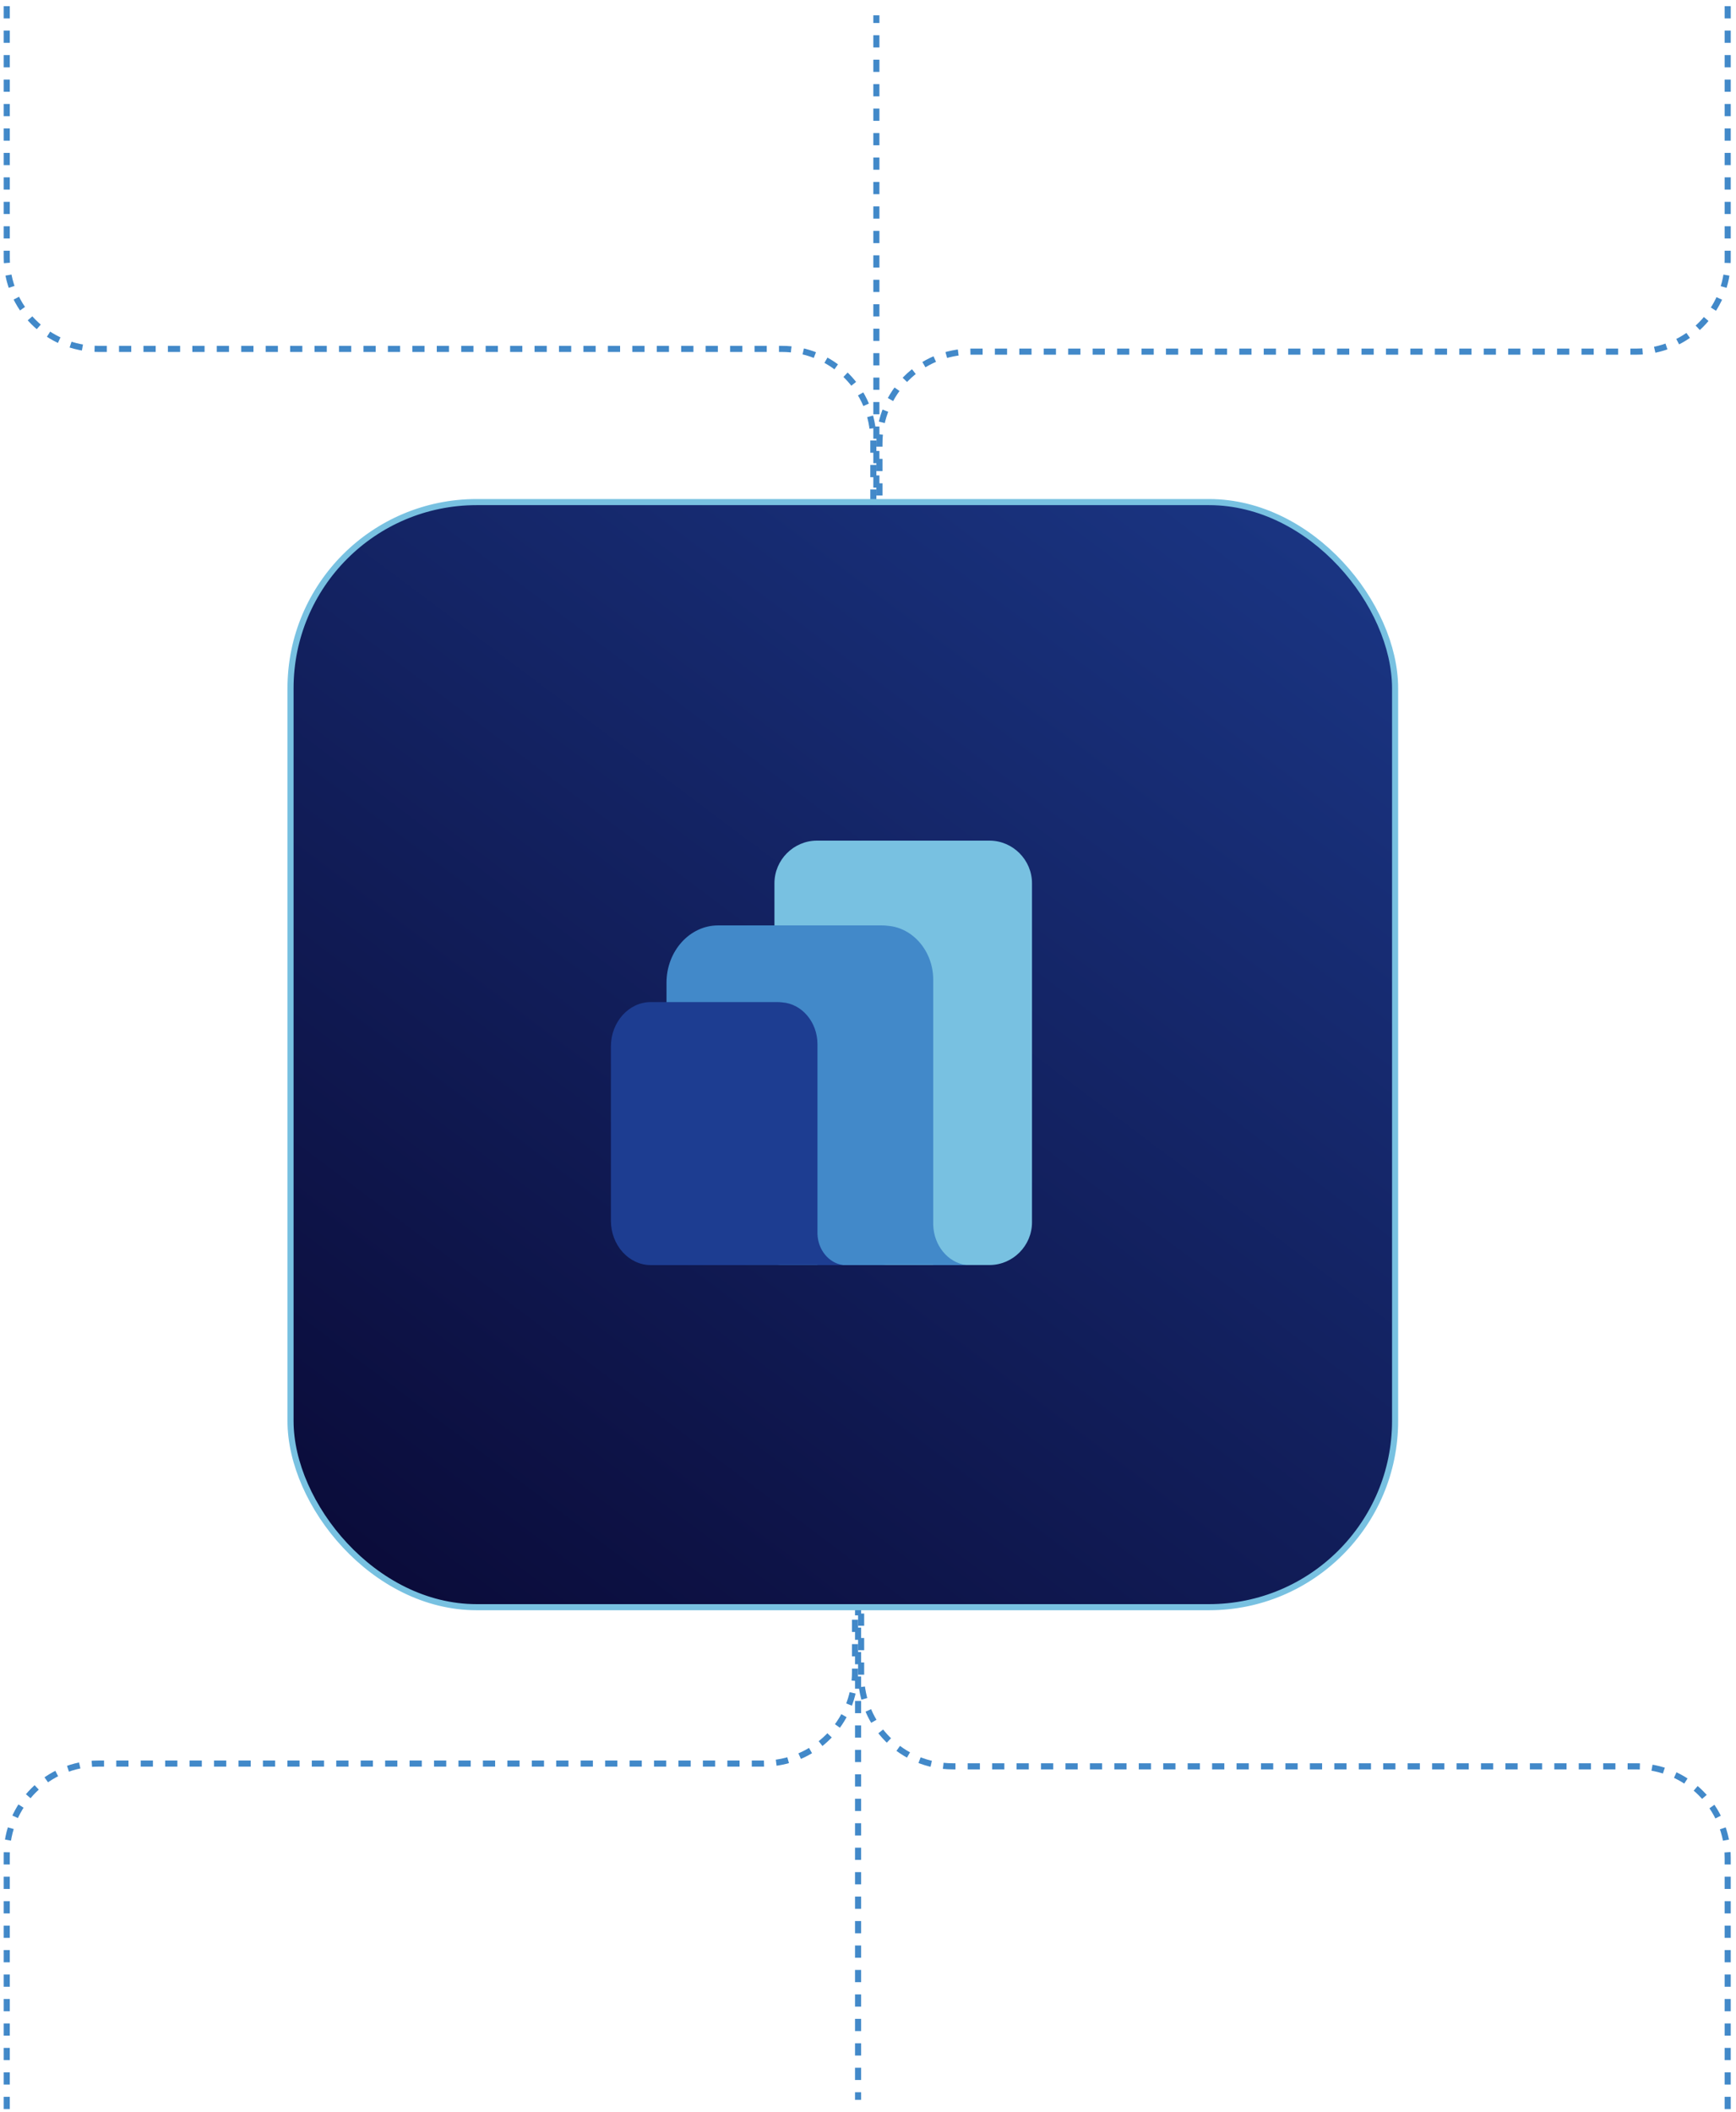
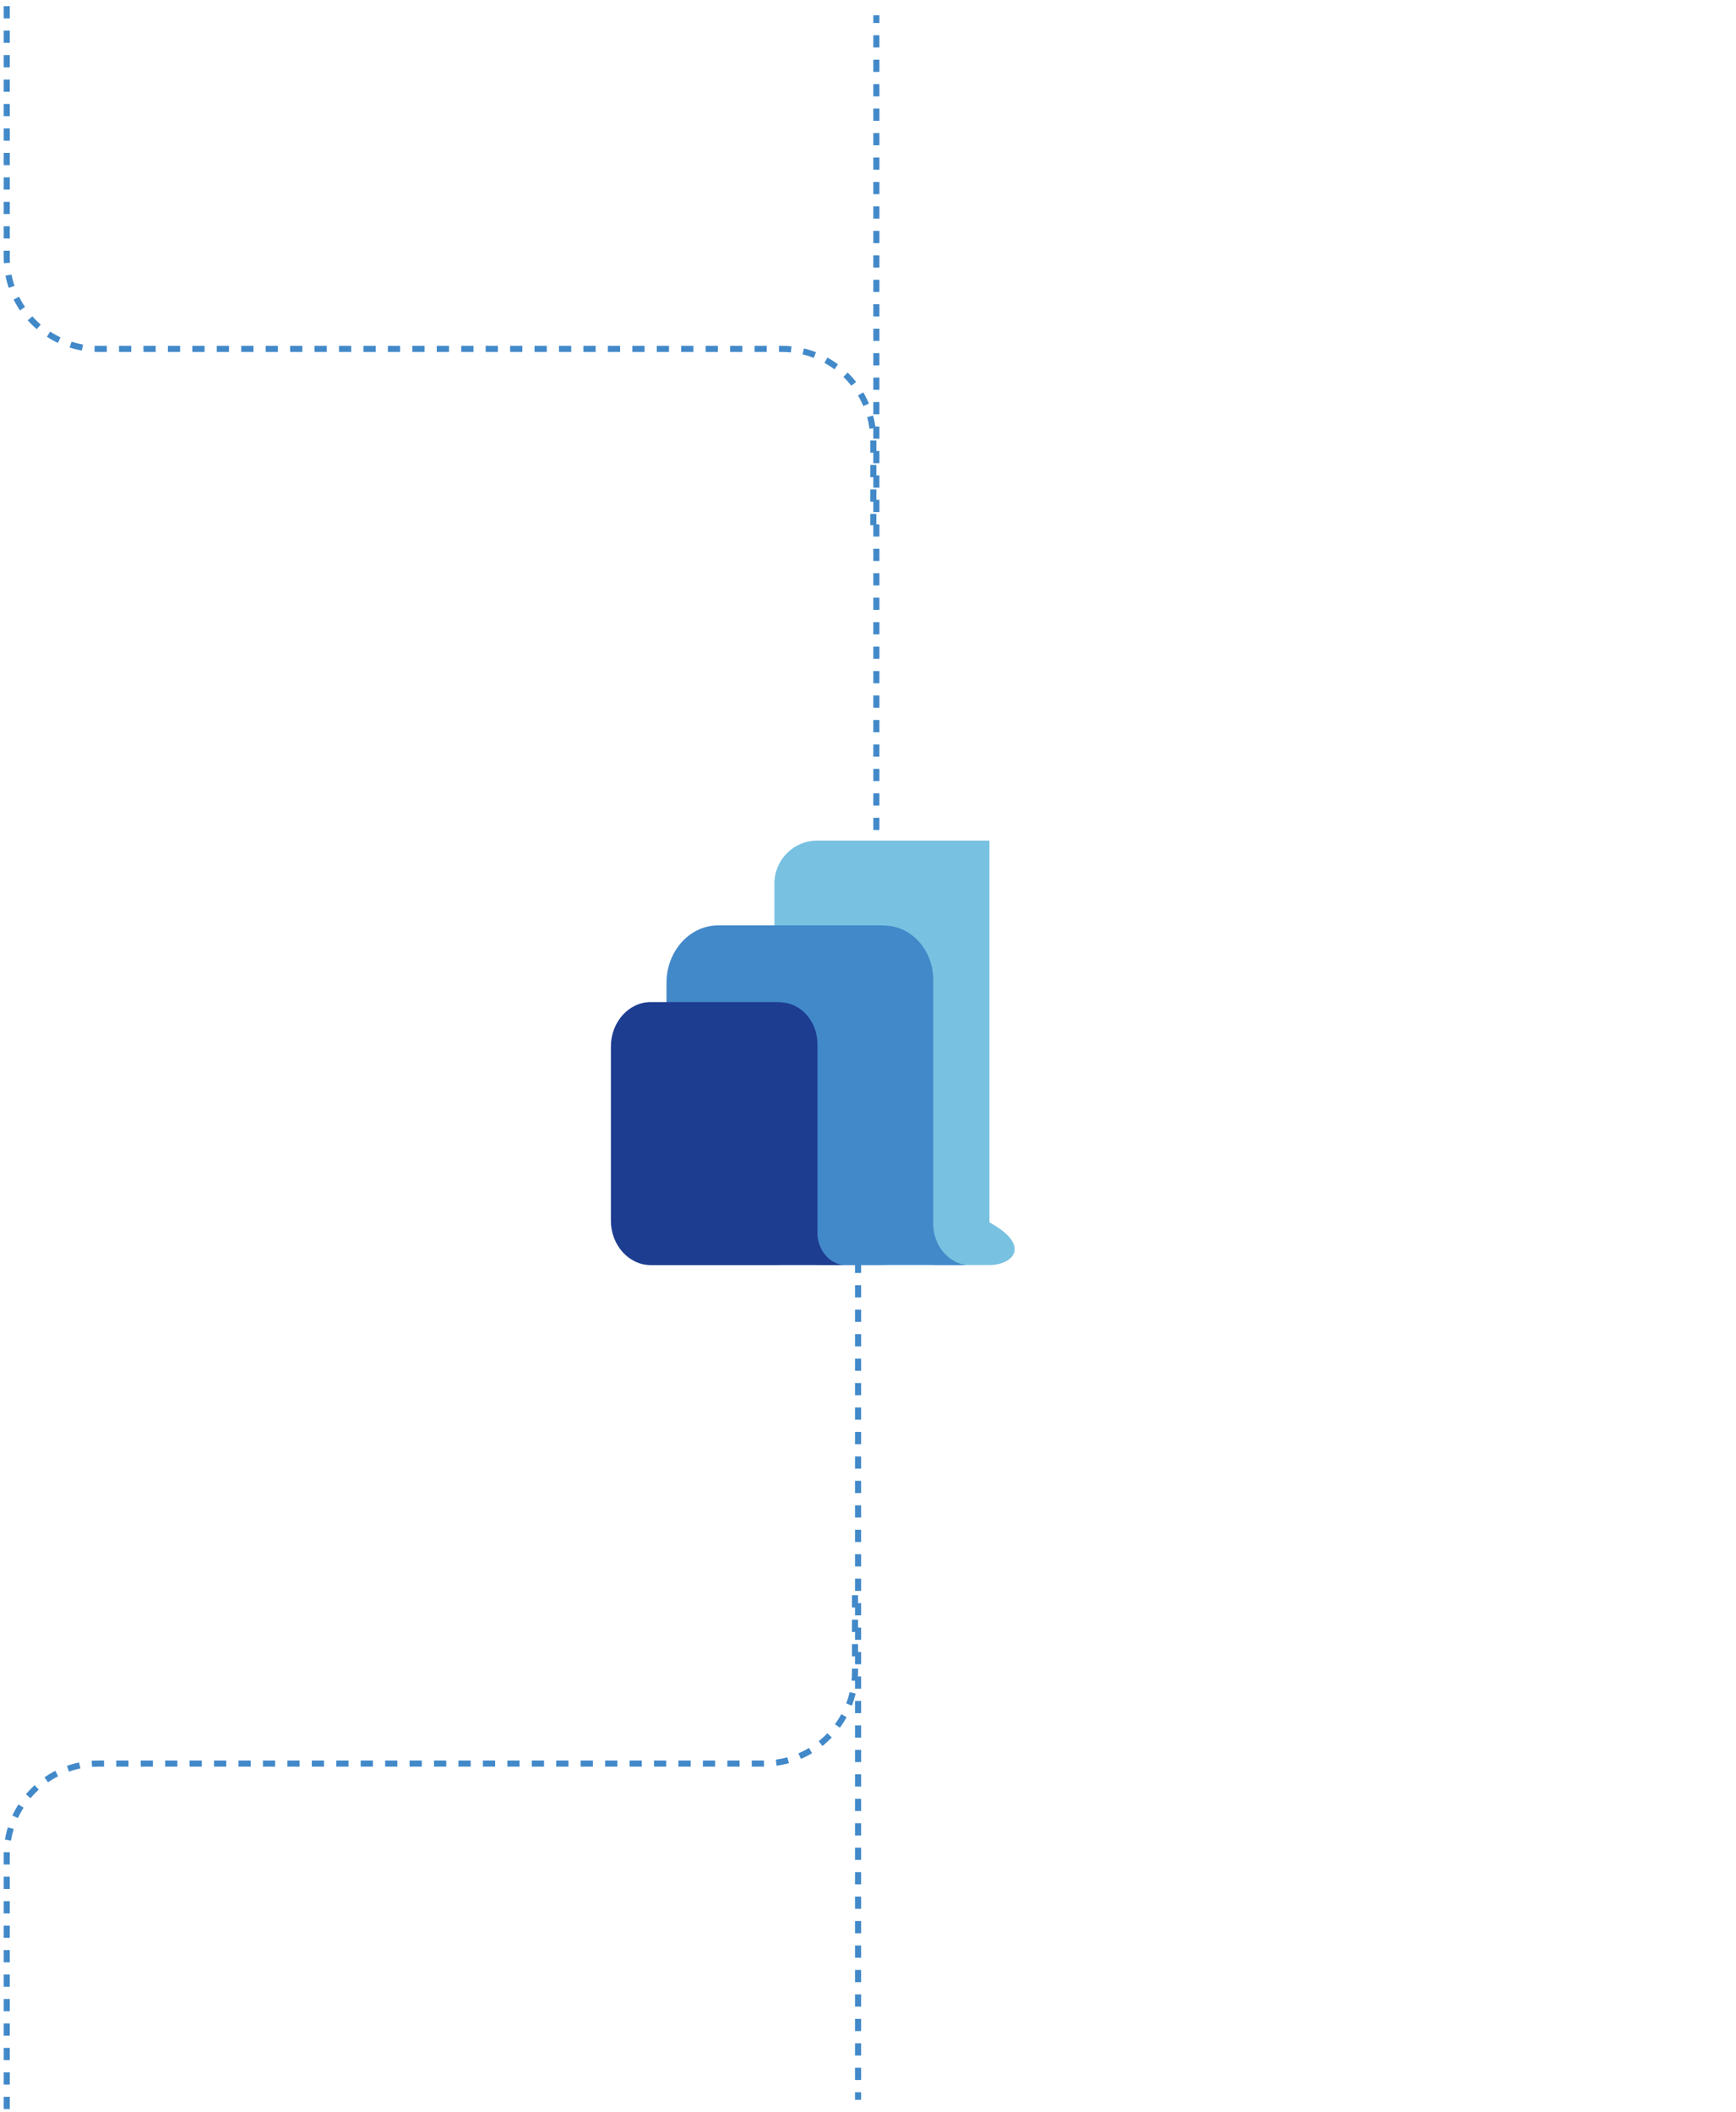
<svg xmlns="http://www.w3.org/2000/svg" width="250" height="304" viewBox="0 0 250 304" fill="none">
-   <path d="M248.803 0.89L248.803 37.431C248.803 44.712 242.901 50.614 235.621 50.614L139.828 50.614C132.548 50.614 126.646 56.516 126.646 63.796L126.646 76.03" stroke="#4289C9" stroke-width="0.879" stroke-dasharray="1.76 1.76" />
  <path d="M0.972 0.89L0.972 37.037C0.972 44.317 6.874 50.219 14.155 50.219L112.584 50.219C119.865 50.219 125.767 56.121 125.767 63.402L125.767 75.591" stroke="#4289C9" stroke-width="0.879" stroke-dasharray="1.76 1.76" />
  <path d="M126.206 165.231L126.206 2.208" stroke="#4289C9" stroke-width="0.879" stroke-dasharray="1.76 1.76" />
  <path d="M0.972 303.573L0.972 267.032C0.972 259.751 6.874 253.849 14.155 253.849L109.948 253.849C117.228 253.849 123.13 247.947 123.13 240.667L123.13 228.433" stroke="#4289C9" stroke-width="0.879" stroke-dasharray="1.76 1.76" />
-   <path d="M248.803 303.573L248.803 267.426C248.803 260.146 242.901 254.244 235.621 254.244L137.192 254.244C129.911 254.244 124.009 248.342 124.009 241.061L124.009 228.872" stroke="#4289C9" stroke-width="0.879" stroke-dasharray="1.76 1.76" />
  <path d="M123.569 139.231L123.57 302.255" stroke="#4289C9" stroke-width="0.879" stroke-dasharray="1.76 1.76" />
-   <rect x="41.838" y="72.27" width="159.069" height="159.069" rx="26.804" fill="url(#paint0_linear_81_2115)" stroke="#78C1E1" stroke-width="0.879" />
-   <path d="M142.489 182.088H117.654C114.288 182.088 111.526 179.318 111.526 175.942V127.146C111.526 123.77 114.288 121 117.654 121H142.489C145.855 121 148.617 123.77 148.617 127.146V175.942C148.617 179.318 145.855 182.088 142.489 182.088Z" fill="#78C1E1" />
+   <path d="M142.489 182.088H117.654C114.288 182.088 111.526 179.318 111.526 175.942V127.146C111.526 123.77 114.288 121 117.654 121H142.489V175.942C148.617 179.318 145.855 182.088 142.489 182.088Z" fill="#78C1E1" />
  <path d="M139.112 182.088C136.495 181.718 134.471 179.273 134.393 176.29V141.03C134.393 136.925 131.486 133.538 127.84 133.258C127.55 133.213 127.259 133.202 126.957 133.202H103.408C99.327 133.202 95.983 136.903 95.983 141.445V173.856C95.983 178.387 99.327 182.099 103.408 182.099H126.957C127.17 182.099 127.393 182.088 127.606 182.066H134.382V182.099H139.112V182.088Z" fill="#4289C9" />
  <path d="M121.377 182.088C119.353 181.796 117.788 179.901 117.721 177.602V150.293C117.721 147.108 115.473 144.495 112.655 144.282C112.432 144.26 112.208 144.237 111.973 144.237H93.724C90.56 144.237 87.977 147.108 87.977 150.619V175.718C87.977 179.228 90.56 182.099 93.724 182.099H111.962C112.13 182.099 112.298 182.088 112.465 182.077H117.71V182.099H121.366L121.377 182.088Z" fill="#1D3D91" />
  <defs>
    <linearGradient id="paint0_linear_81_2115" x1="56.778" y1="239.675" x2="207.498" y2="38.862" gradientUnits="userSpaceOnUse">
      <stop stop-color="#0A0A37" />
      <stop offset="1" stop-color="#1D3D91" />
    </linearGradient>
  </defs>
</svg>